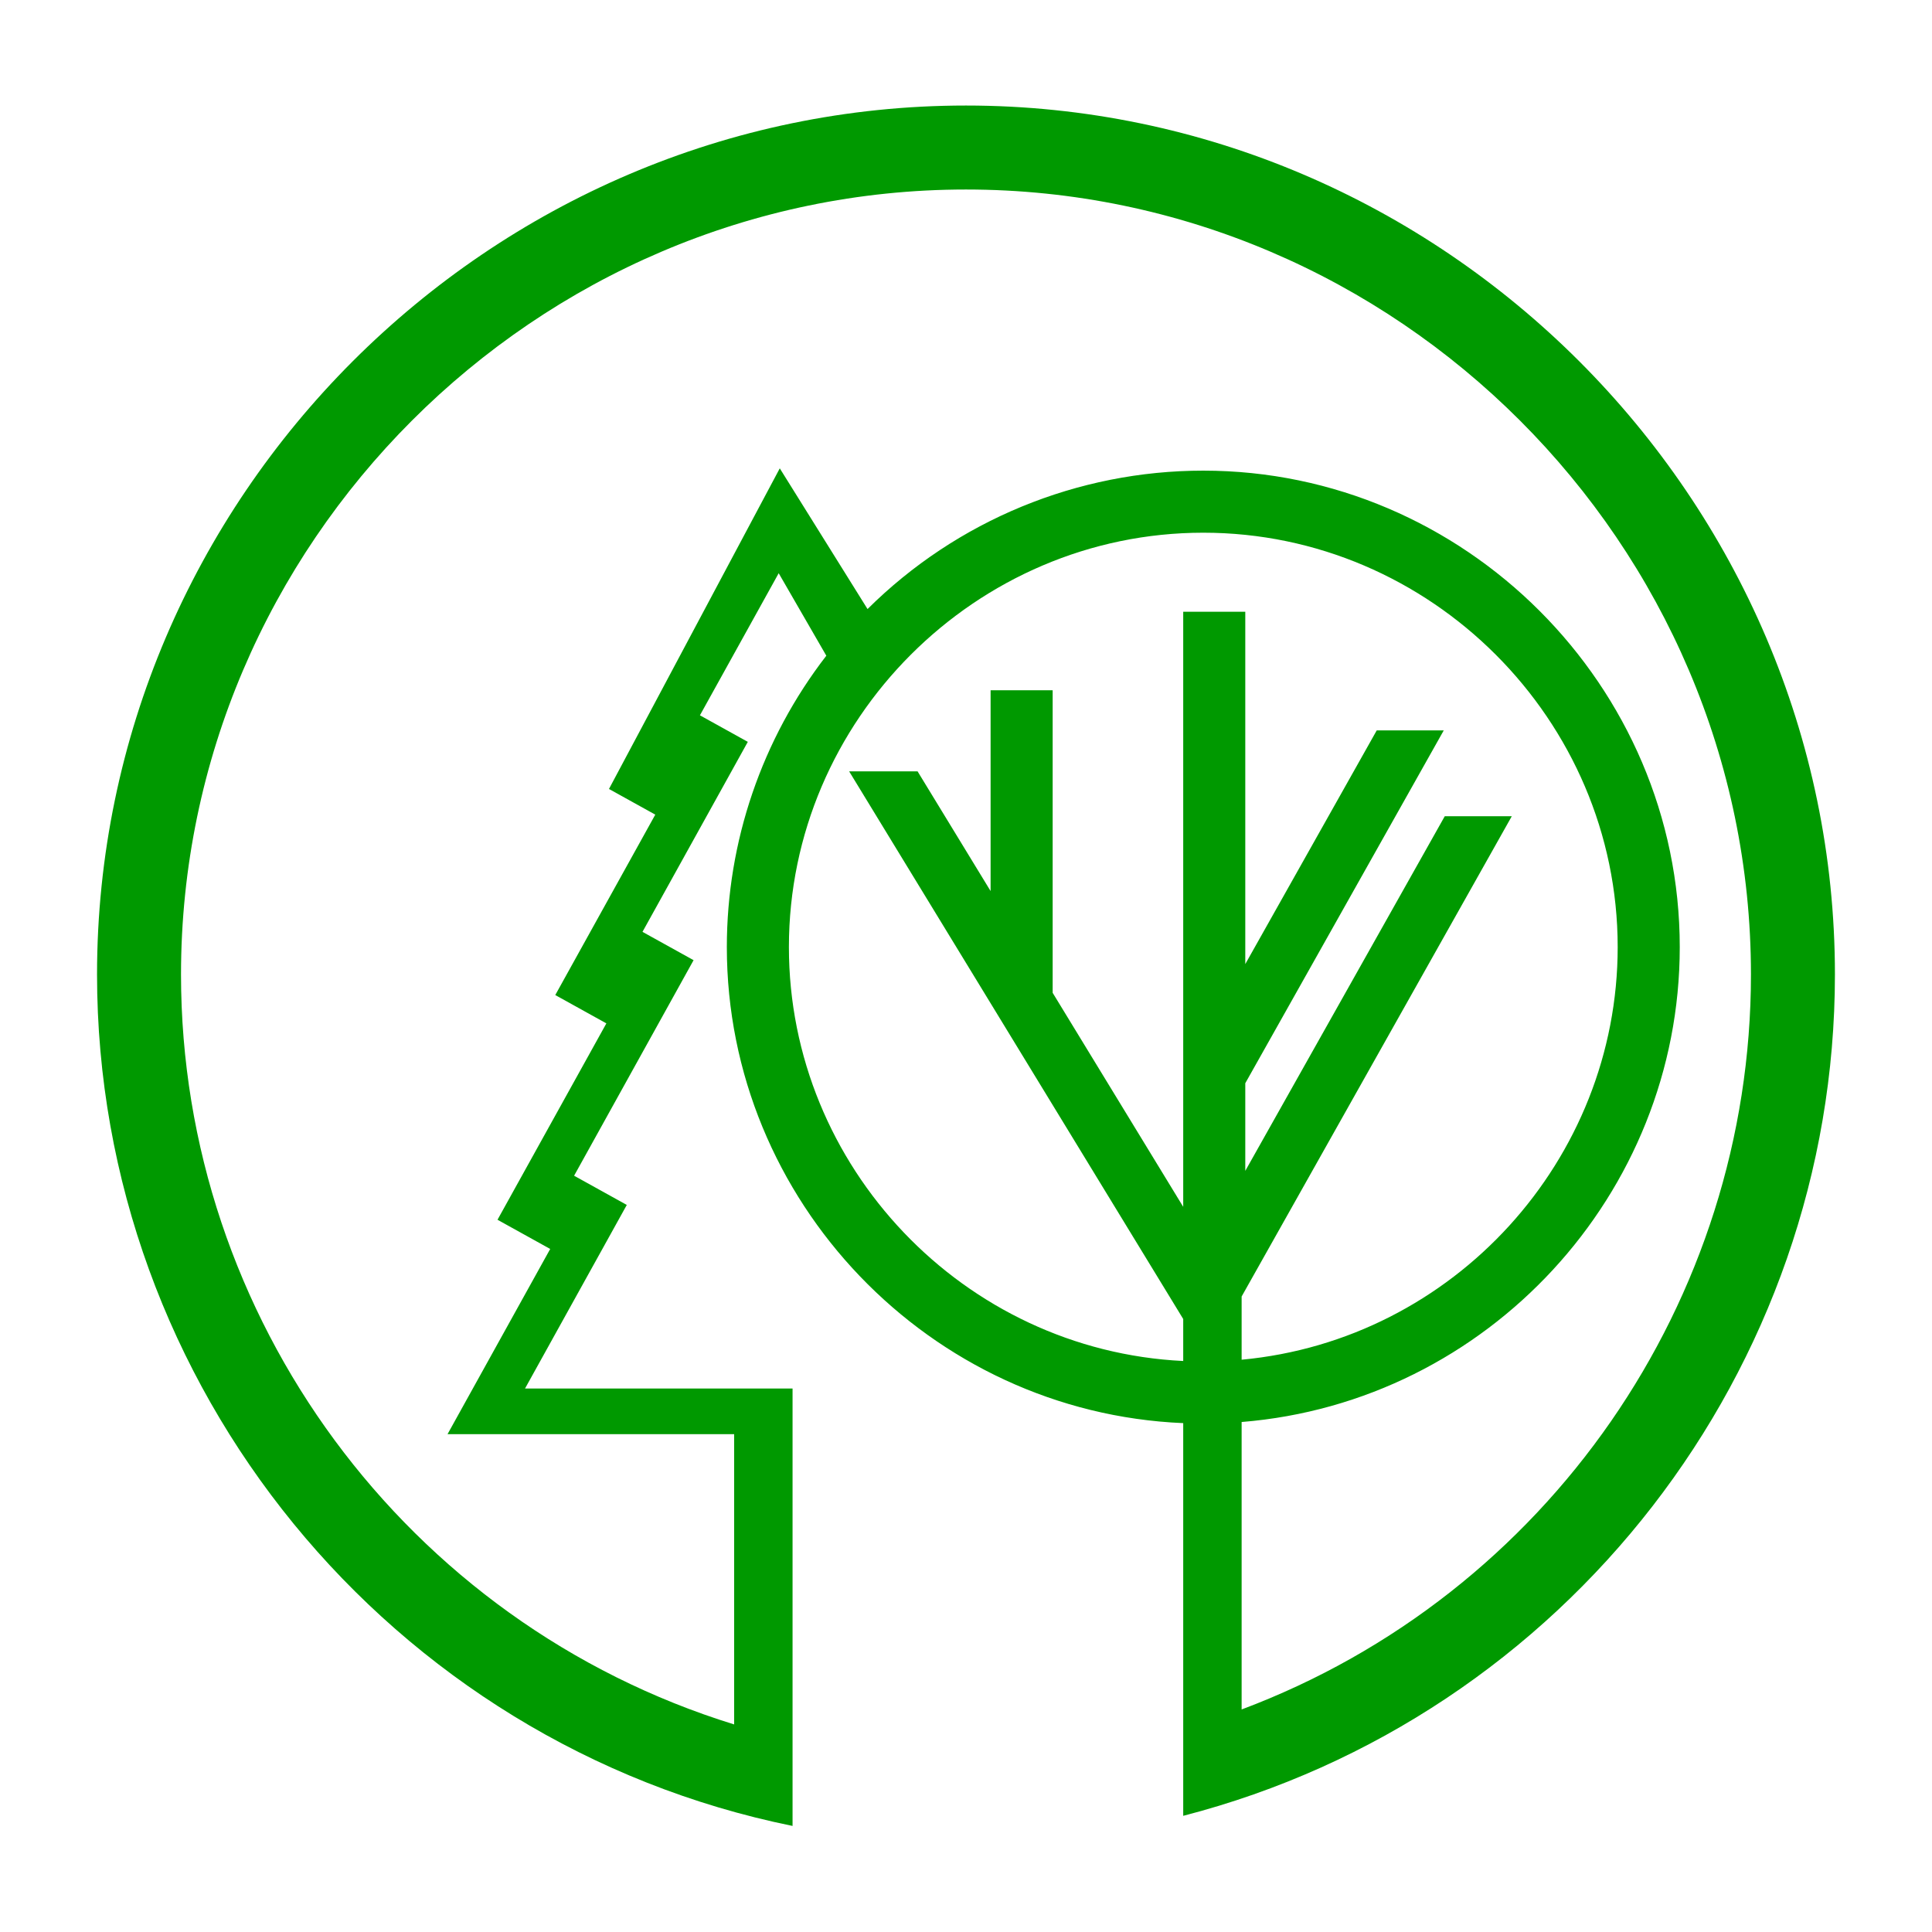
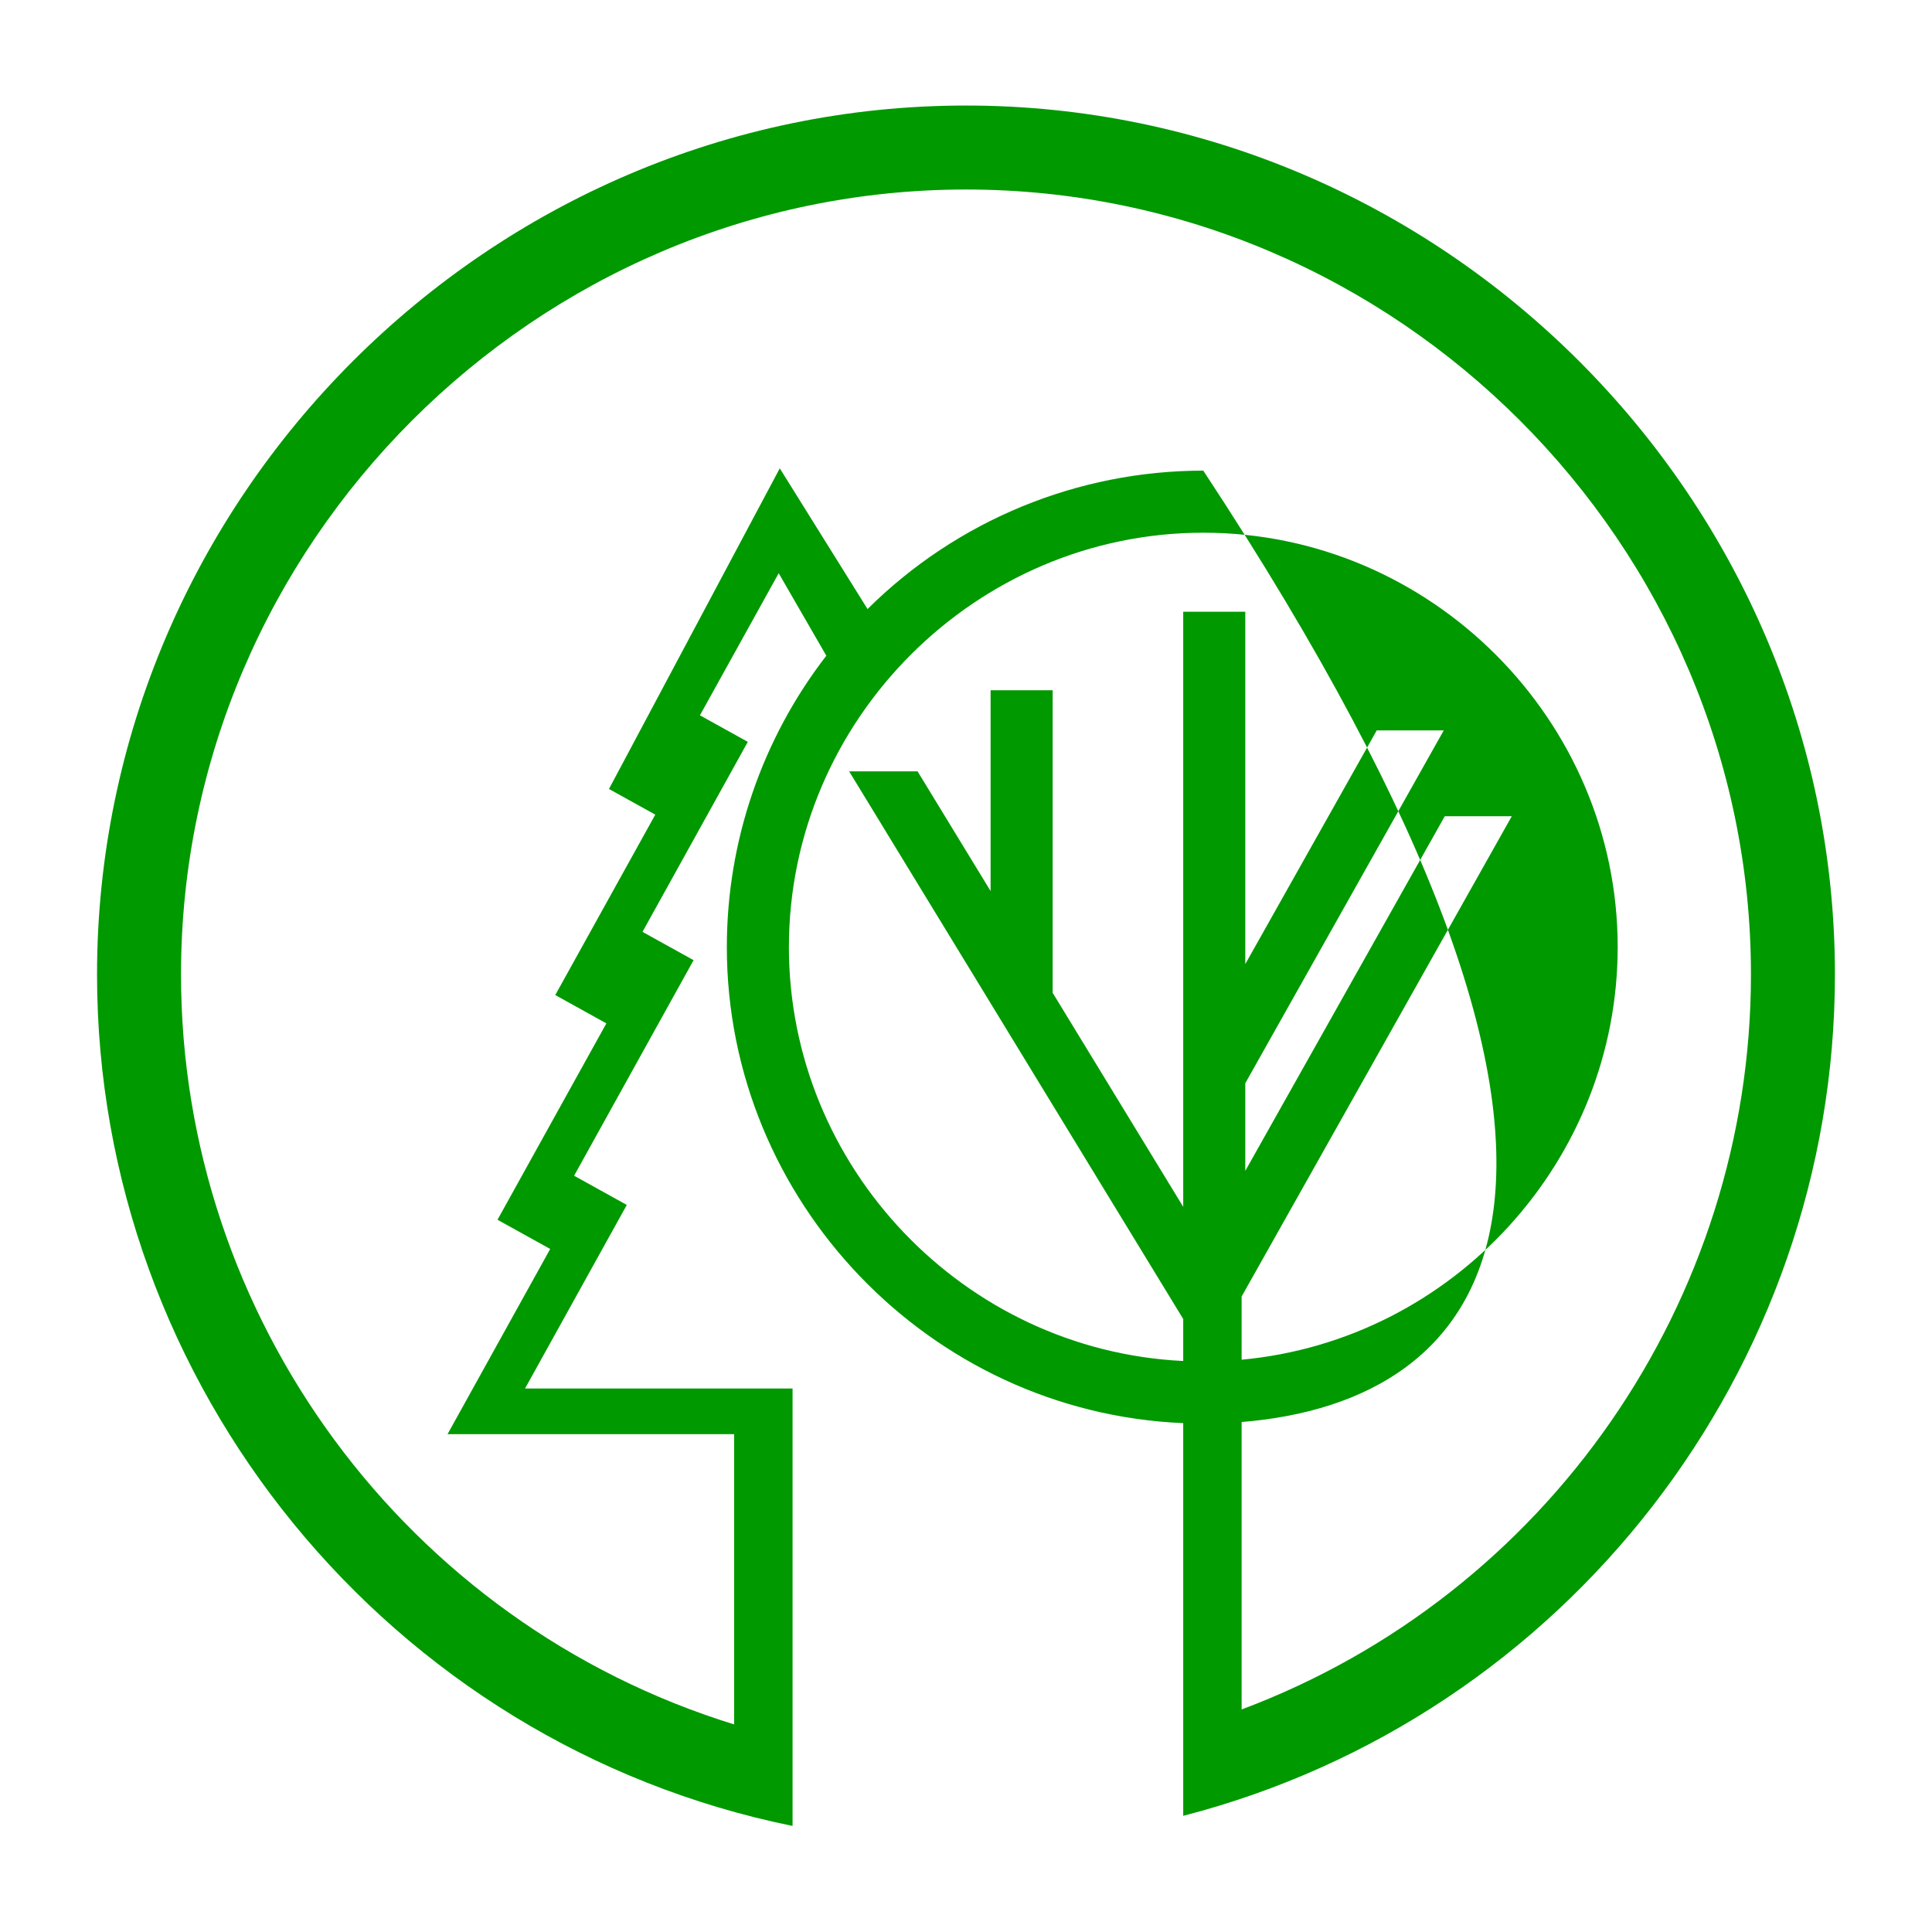
<svg xmlns="http://www.w3.org/2000/svg" width="100%" height="100%" viewBox="0 0 600 600" version="1.1" xml:space="preserve" style="fill-rule:evenodd;clip-rule:evenodd;stroke-linejoin:round;stroke-miterlimit:2;">
  <g>
    <g id="g3876">
-       <path d="M246.136,567.062L246.136,431.222L163.048,431.222L194.656,374.2L178.292,365.129L215.398,298.19L199.531,289.394L232.238,230.389L217.369,222.146L241.831,178.016L256.623,203.636C236.596,229.546 225.726,261.383 225.726,294.128C225.726,372.95 288.708,438.644 367.459,441.965L367.459,563.921C486.223,533.257 569.853,425.293 569.853,302.633C569.853,154.592 448.033,32.774 299.994,32.774C151.954,32.774 30.136,154.592 30.136,302.633C30.136,430.427 120.913,541.556 246.136,567.062ZM227.993,445.396L138.986,445.396L170.869,387.877L154.505,378.806L188.313,317.818L172.445,309.022L203.504,252.992L189.124,245.021L242.167,145.448L269.422,189.143L269.424,189.143C297.132,161.621 334.641,146.161 373.695,146.161C454.867,146.161 521.663,212.956 521.663,294.128C521.663,370.819 462.042,435.446 385.6,441.617L385.6,530.887C480.527,495.284 543.774,404.017 543.774,302.633C543.774,168.899 433.728,58.853 299.994,58.853C166.261,58.853 56.215,168.899 56.215,302.633C56.215,409.238 126.144,504.052 227.993,535.537L227.993,445.396ZM367.459,422.671L367.459,409.631L263.71,239.552L284.961,239.552L307.638,276.728L307.638,214.366L326.914,214.366L326.914,308.327L367.459,374.794L367.459,189.988L386.734,189.988L386.734,299.405L427.553,226.838L448.368,226.838L386.734,336.409L386.734,363.622L448.687,253.484L469.501,253.484L385.6,402.641L385.6,422.27C451.433,416.153 502.387,360.247 502.387,294.128C502.387,223.529 444.294,165.436 373.695,165.436C303.095,165.436 245.002,223.529 245.002,294.128C245.002,362.377 299.292,419.363 367.459,422.671Z" style="fill:rgb(0,153,0);" />
+       <path d="M246.136,567.062L246.136,431.222L163.048,431.222L194.656,374.2L178.292,365.129L215.398,298.19L199.531,289.394L232.238,230.389L217.369,222.146L241.831,178.016L256.623,203.636C236.596,229.546 225.726,261.383 225.726,294.128C225.726,372.95 288.708,438.644 367.459,441.965L367.459,563.921C486.223,533.257 569.853,425.293 569.853,302.633C569.853,154.592 448.033,32.774 299.994,32.774C151.954,32.774 30.136,154.592 30.136,302.633C30.136,430.427 120.913,541.556 246.136,567.062ZM227.993,445.396L138.986,445.396L170.869,387.877L154.505,378.806L188.313,317.818L172.445,309.022L203.504,252.992L189.124,245.021L242.167,145.448L269.422,189.143L269.424,189.143C297.132,161.621 334.641,146.161 373.695,146.161C521.663,370.819 462.042,435.446 385.6,441.617L385.6,530.887C480.527,495.284 543.774,404.017 543.774,302.633C543.774,168.899 433.728,58.853 299.994,58.853C166.261,58.853 56.215,168.899 56.215,302.633C56.215,409.238 126.144,504.052 227.993,535.537L227.993,445.396ZM367.459,422.671L367.459,409.631L263.71,239.552L284.961,239.552L307.638,276.728L307.638,214.366L326.914,214.366L326.914,308.327L367.459,374.794L367.459,189.988L386.734,189.988L386.734,299.405L427.553,226.838L448.368,226.838L386.734,336.409L386.734,363.622L448.687,253.484L469.501,253.484L385.6,402.641L385.6,422.27C451.433,416.153 502.387,360.247 502.387,294.128C502.387,223.529 444.294,165.436 373.695,165.436C303.095,165.436 245.002,223.529 245.002,294.128C245.002,362.377 299.292,419.363 367.459,422.671Z" style="fill:rgb(0,153,0);" />
    </g>
  </g>
</svg>